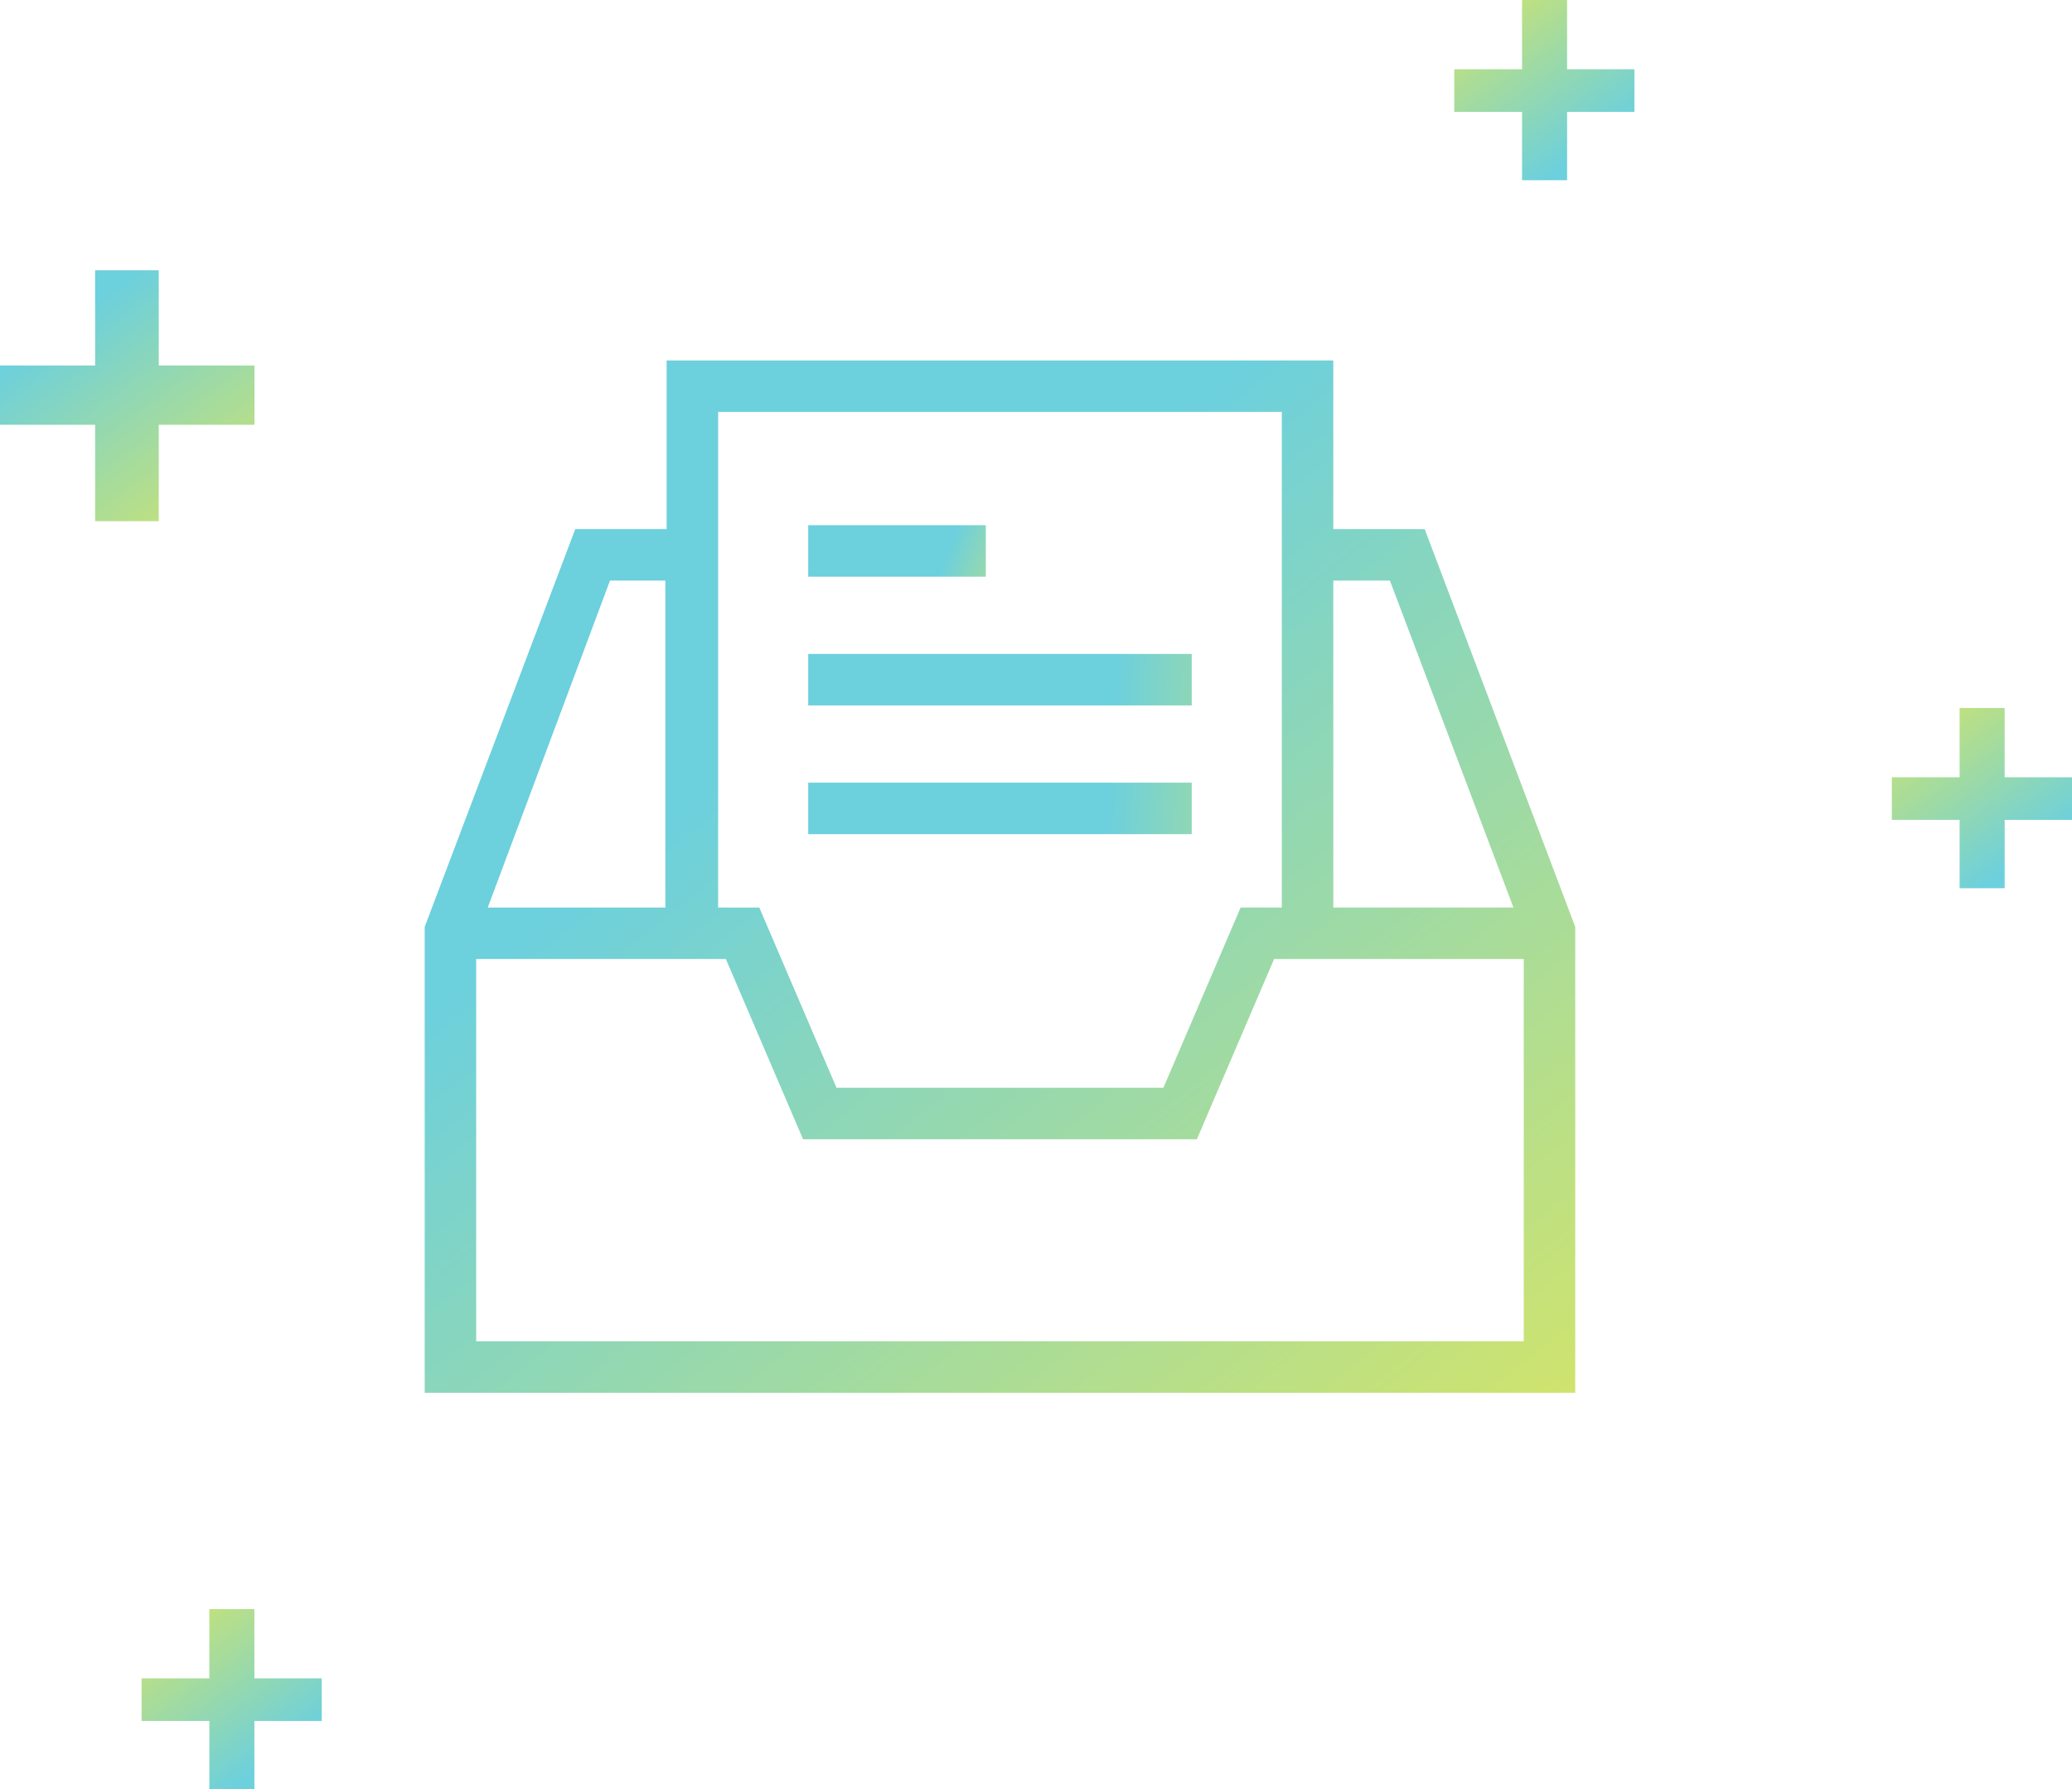
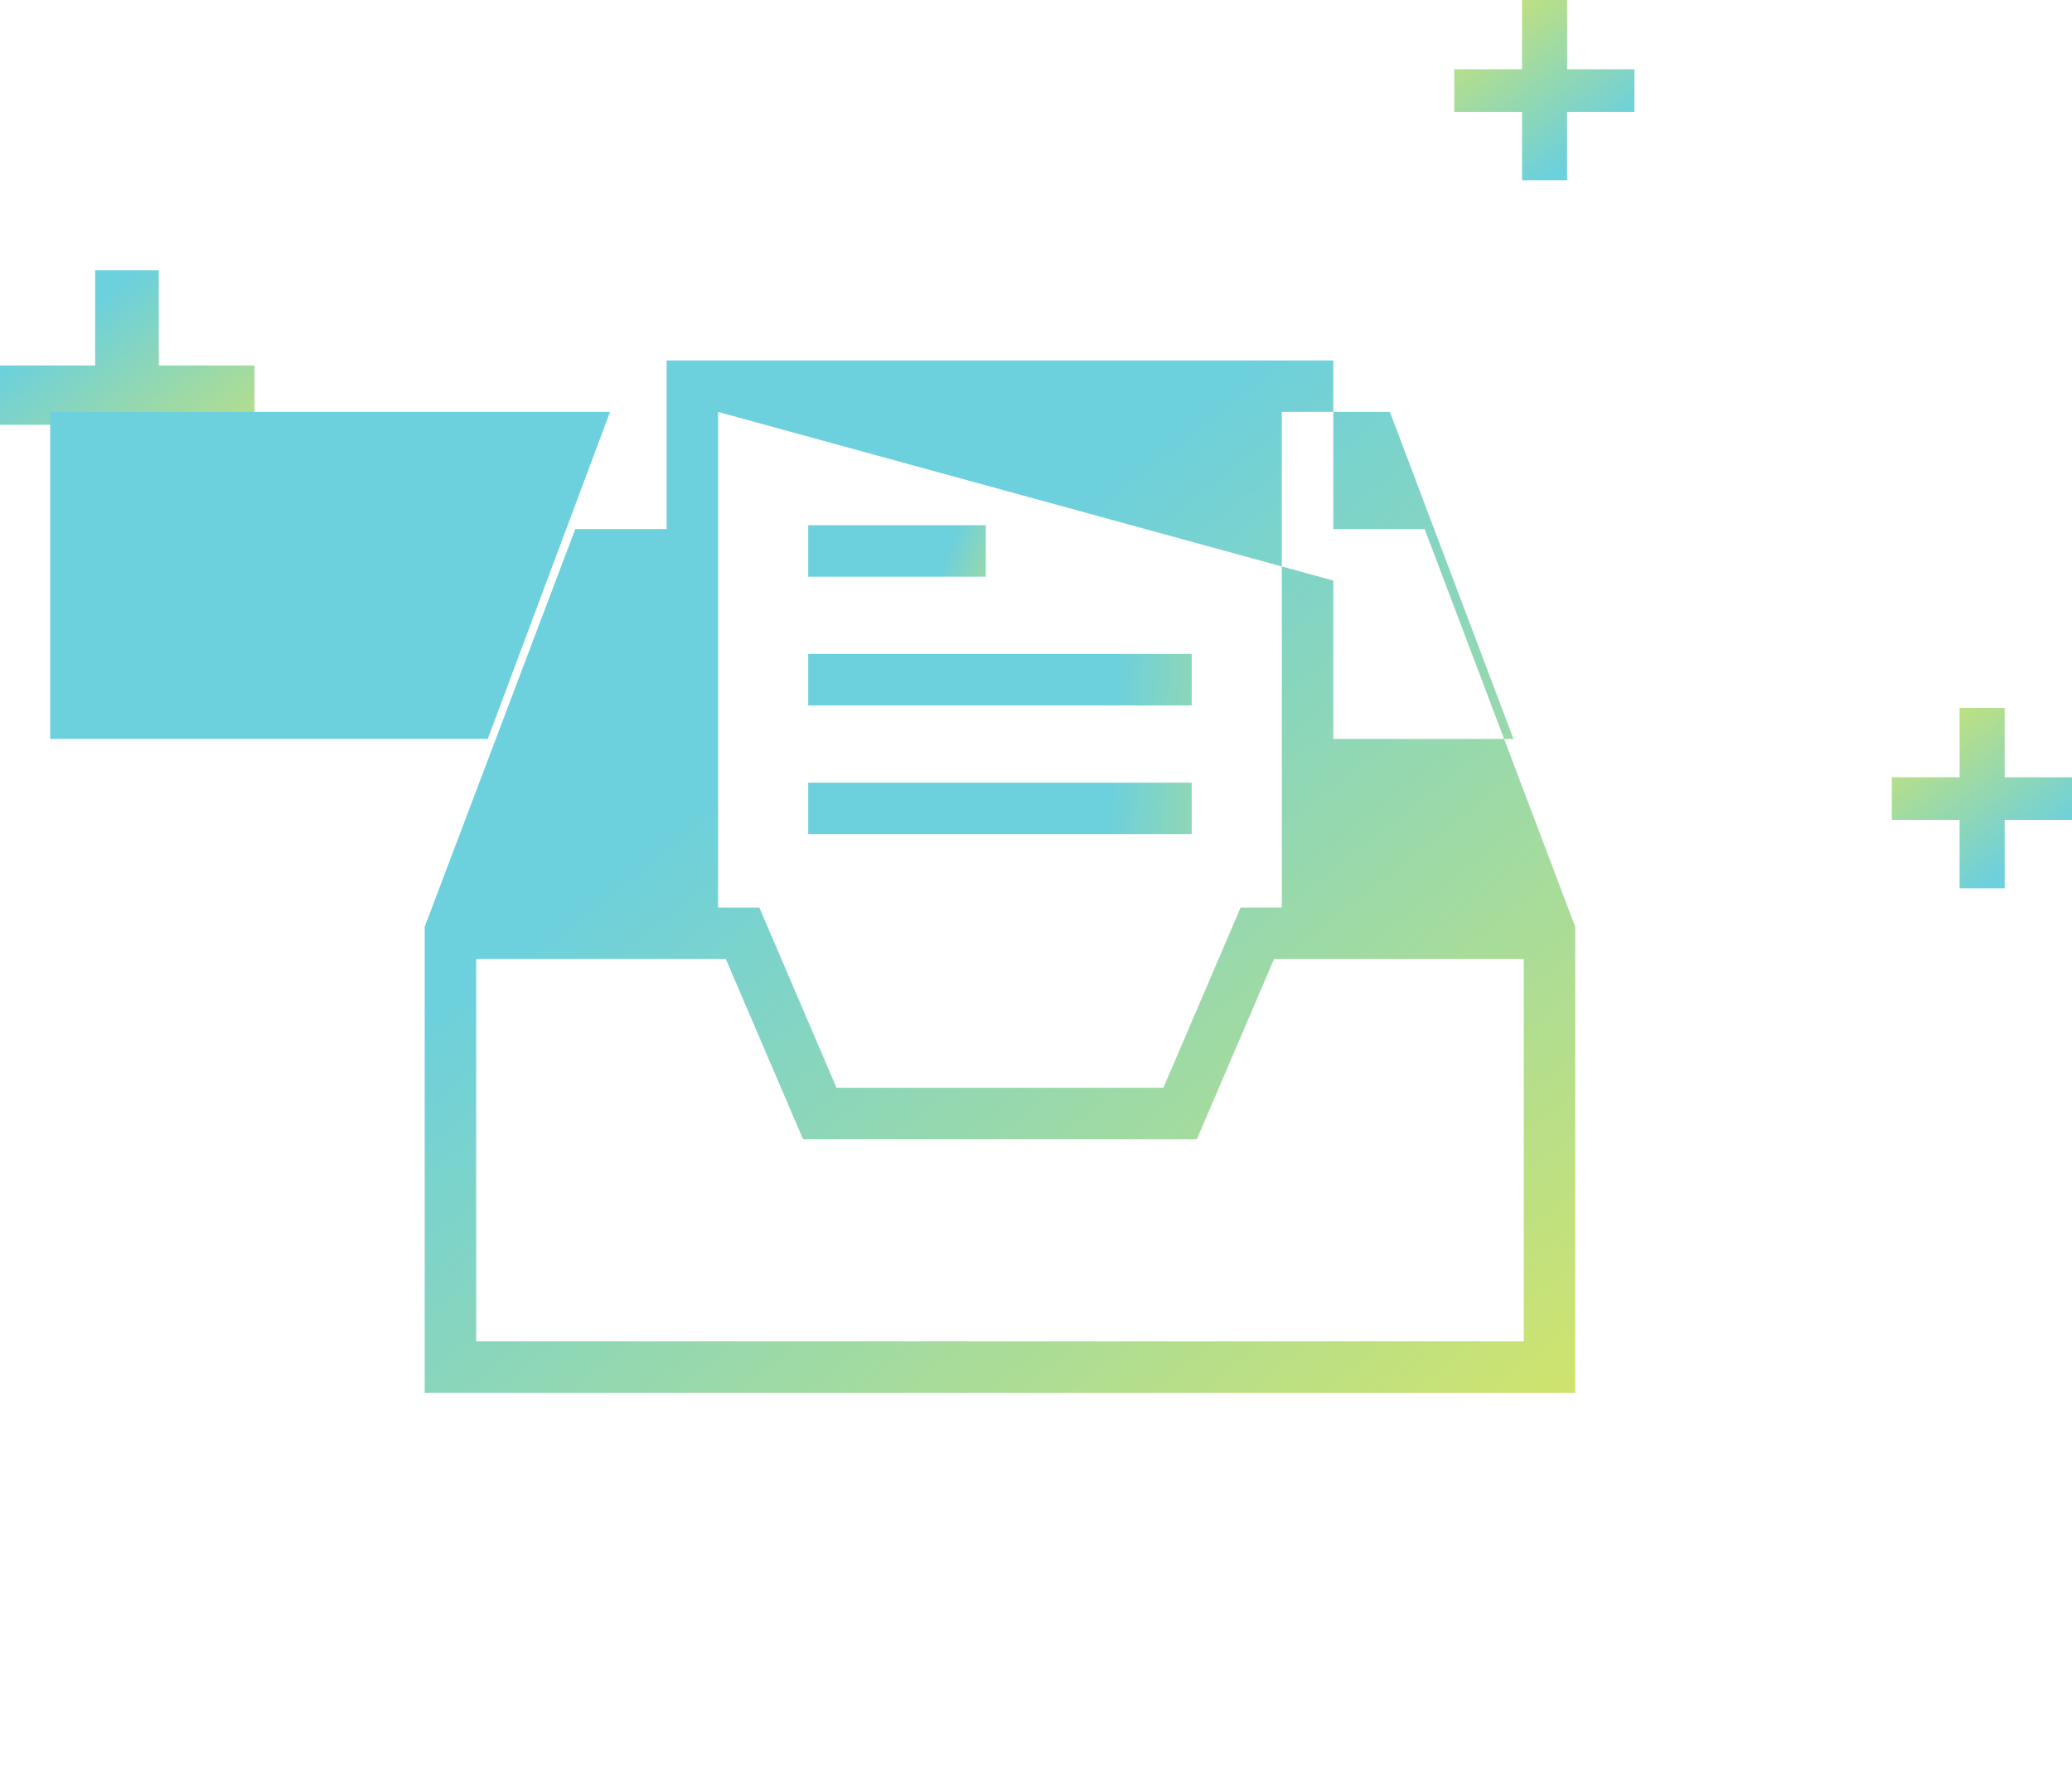
<svg xmlns="http://www.w3.org/2000/svg" width="161" height="139" viewBox="0 0 161 139">
  <defs>
    <linearGradient id="a" x1="79.053%" x2="152.772%" y1="-19.202%" y2="80.334%">
      <stop offset="0%" stop-color="#6CD0DD" />
      <stop offset="100%" stop-color="#E1E75A" />
    </linearGradient>
    <linearGradient id="b" x1="79.053%" x2="152.772%" y1="-21.262%" y2="81.237%">
      <stop offset="0%" stop-color="#6CD0DD" />
      <stop offset="100%" stop-color="#E1E75A" />
    </linearGradient>
    <linearGradient id="c" x1="79.053%" x2="152.772%" y1="-7.35%" y2="75.139%">
      <stop offset="0%" stop-color="#6CD0DD" />
      <stop offset="100%" stop-color="#E1E75A" />
    </linearGradient>
    <linearGradient id="d" x1="79.053%" x2="152.772%" y1="44.013%" y2="52.624%">
      <stop offset="0%" stop-color="#6CD0DD" />
      <stop offset="100%" stop-color="#E1E75A" />
    </linearGradient>
    <linearGradient id="e" x1="79.053%" x2="152.772%" y1="48.716%" y2="50.563%">
      <stop offset="0%" stop-color="#6CD0DD" />
      <stop offset="100%" stop-color="#E1E75A" />
    </linearGradient>
  </defs>
  <g fill="none" fill-rule="evenodd">
    <path fill="url(#a)" fill-rule="nonzero" d="M0 28.392h7.392V21h4.944v7.392h7.44V33h-7.44v7.488H7.392V33H0z" />
    <path fill="url(#b)" fill-rule="nonzero" d="M113 5.31h5.233V0h3.5v5.31H127v3.31h-5.267V14h-3.5V8.62H113z" transform="rotate(180 120 7)" />
-     <path fill="url(#b)" fill-rule="nonzero" d="M11 130.31h5.233V125h3.5v5.31H25v3.31h-5.267V139h-3.5v-5.38H11z" transform="rotate(180 18 132)" />
    <path fill="url(#b)" fill-rule="nonzero" d="M147 60.31h5.233V55h3.5v5.31H161v3.31h-5.267V69h-3.5v-5.38H147z" transform="rotate(180 154 62)" />
-     <path fill="url(#c)" d="M18.8 0v13.1h-7.1L0 44v36.2h89.4V43.998L77.7 13.1h-7.1V0H18.8zm4 4h43.8v38.5h-3.2l-6 14H32l-6-14h-3.2V4zm47.8 13.1H75l9.6 25.4h-14V17.1zm-56.2 0h4.3v25.4H4.9l9.5-25.4zM60 60.501L66 46.5h19.4v29.7H4V46.5h19.4l6 14.002H60z" transform="translate(33 28)" />
+     <path fill="url(#c)" d="M18.8 0v13.1h-7.1L0 44v36.2h89.4V43.998L77.7 13.1h-7.1V0H18.8zm4 4h43.8v38.5h-3.2l-6 14H32l-6-14h-3.2V4zH75l9.6 25.4h-14V17.1zm-56.2 0h4.3v25.4H4.9l9.5-25.4zM60 60.501L66 46.5h19.4v29.7H4V46.5h19.4l6 14.002H60z" transform="translate(33 28)" />
    <path fill="url(#d)" d="M29.8 16.8h13.8v-4H29.8z" transform="translate(33 28)" />
    <path fill="url(#e)" d="M29.8 26.8h29.8v-4H29.8zM29.8 36.8h29.8v-4H29.8z" transform="translate(33 28)" />
  </g>
</svg>